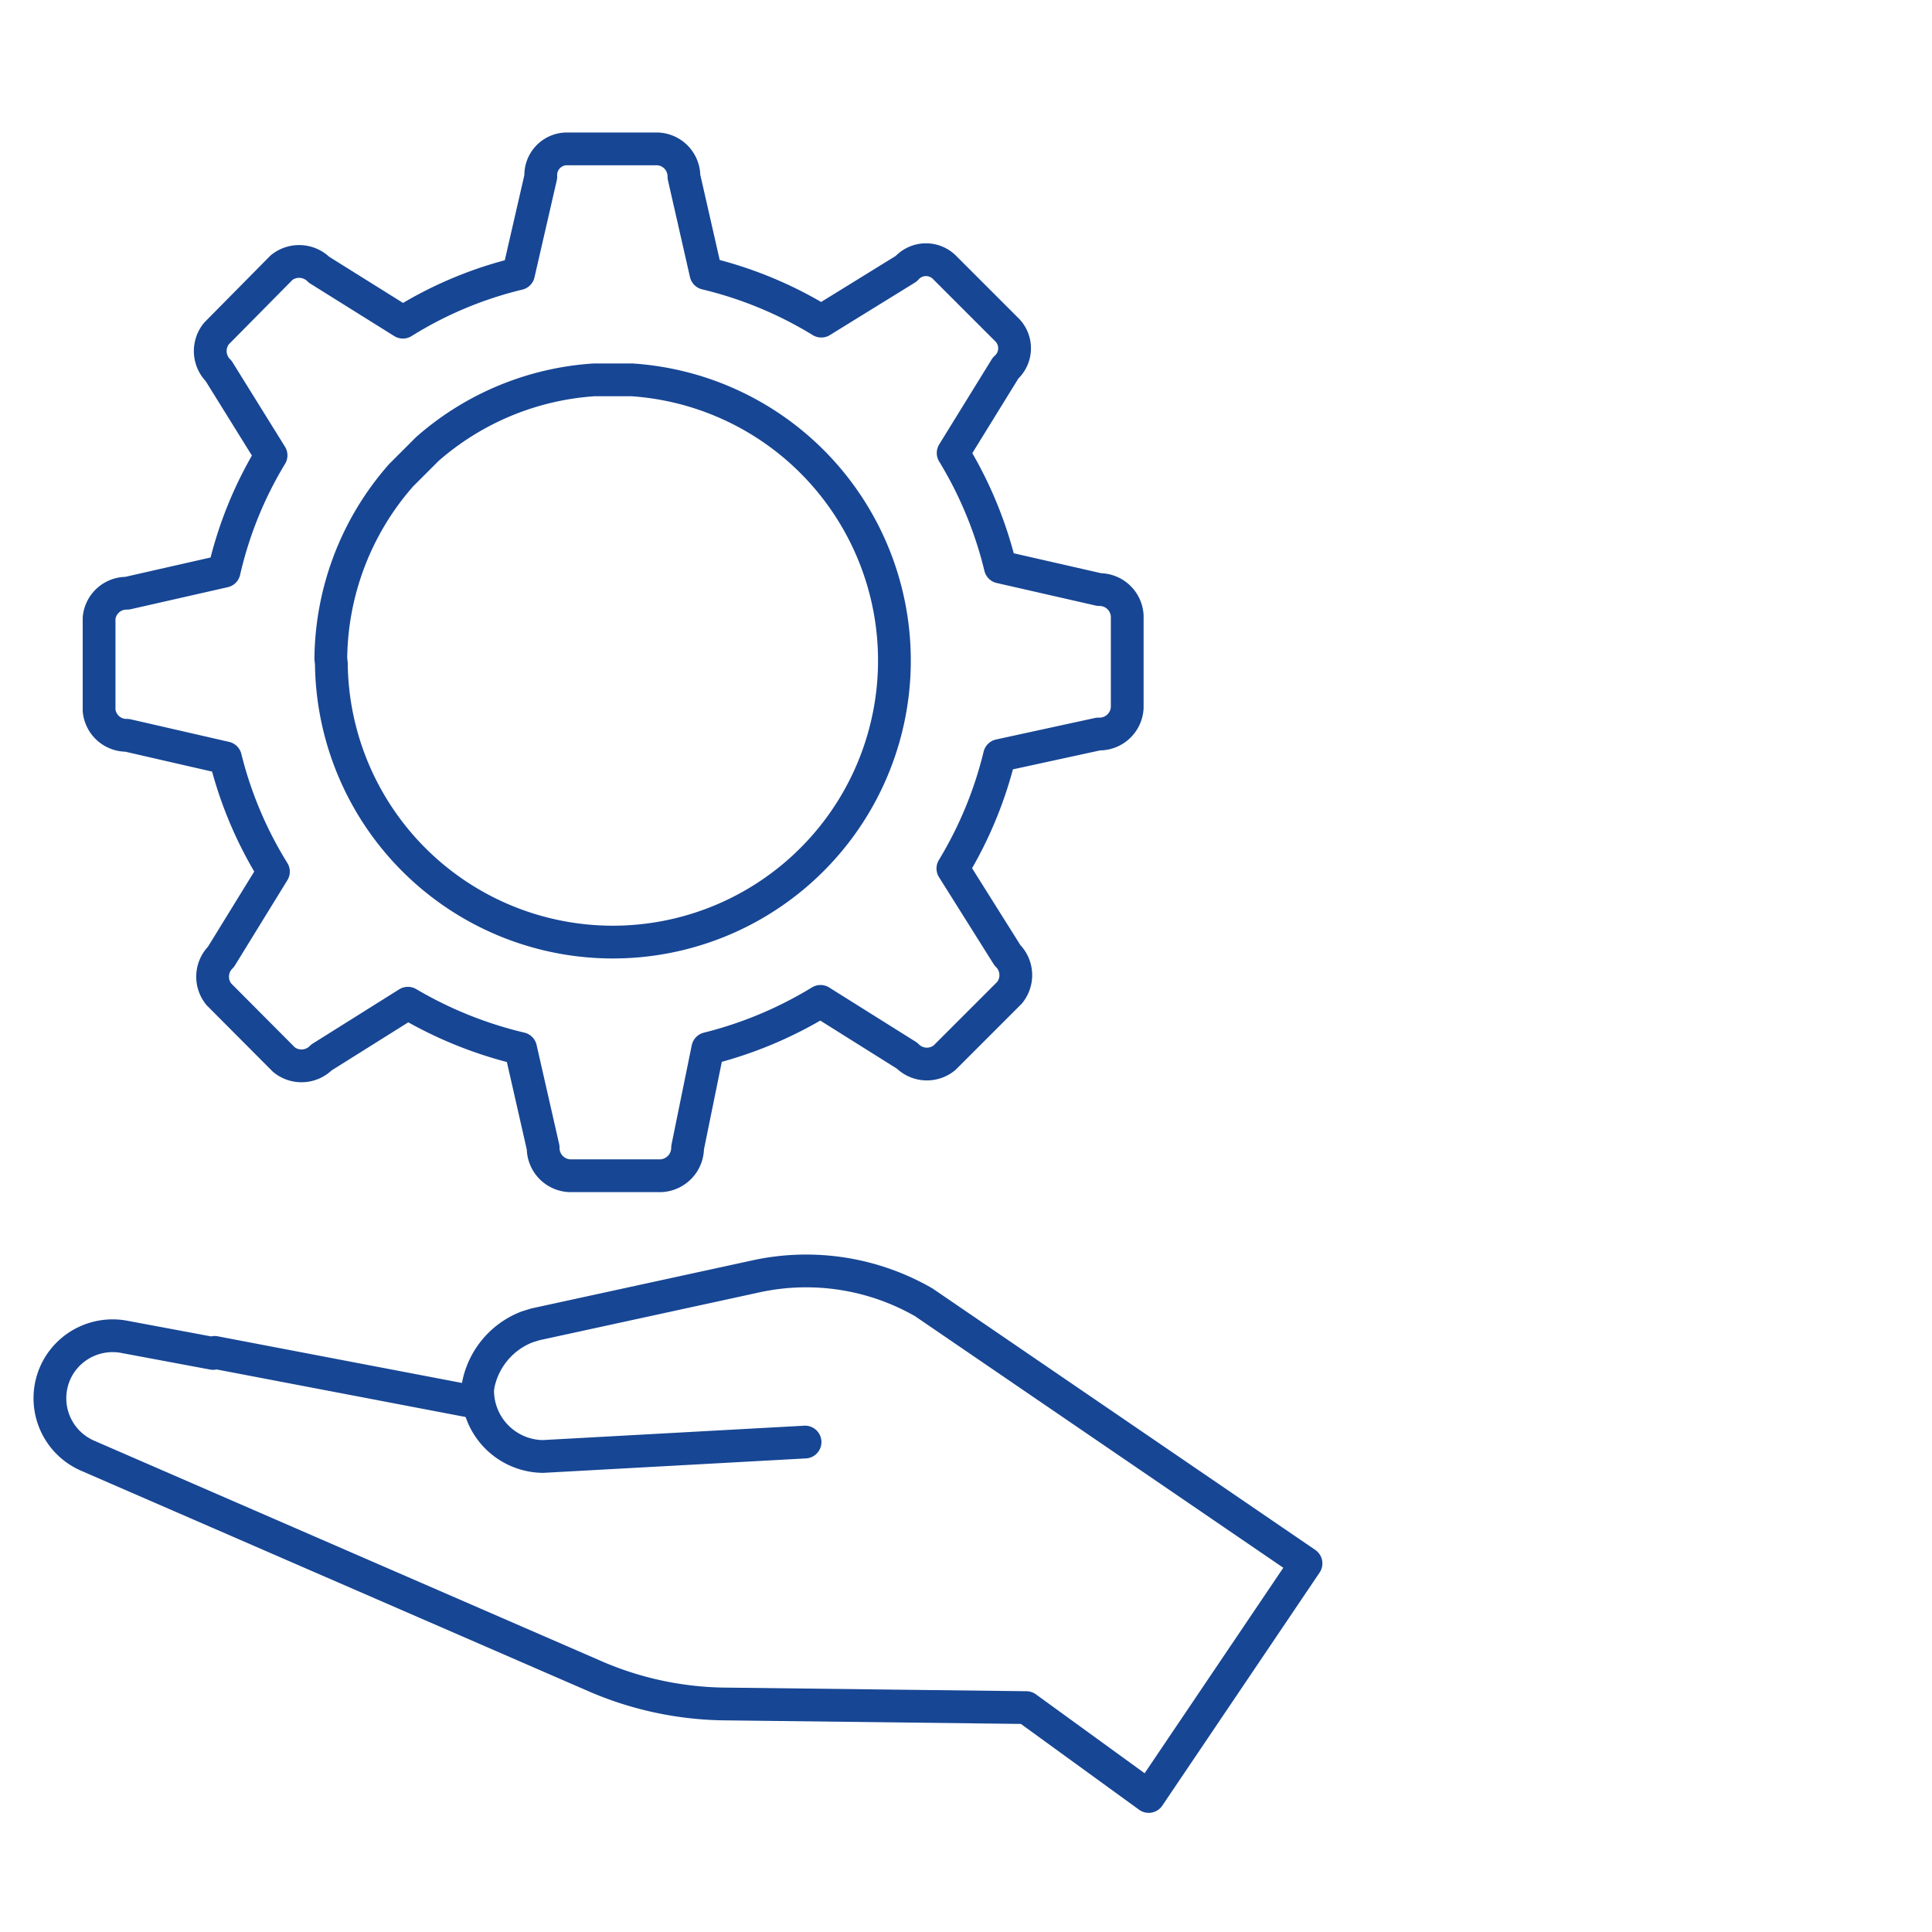
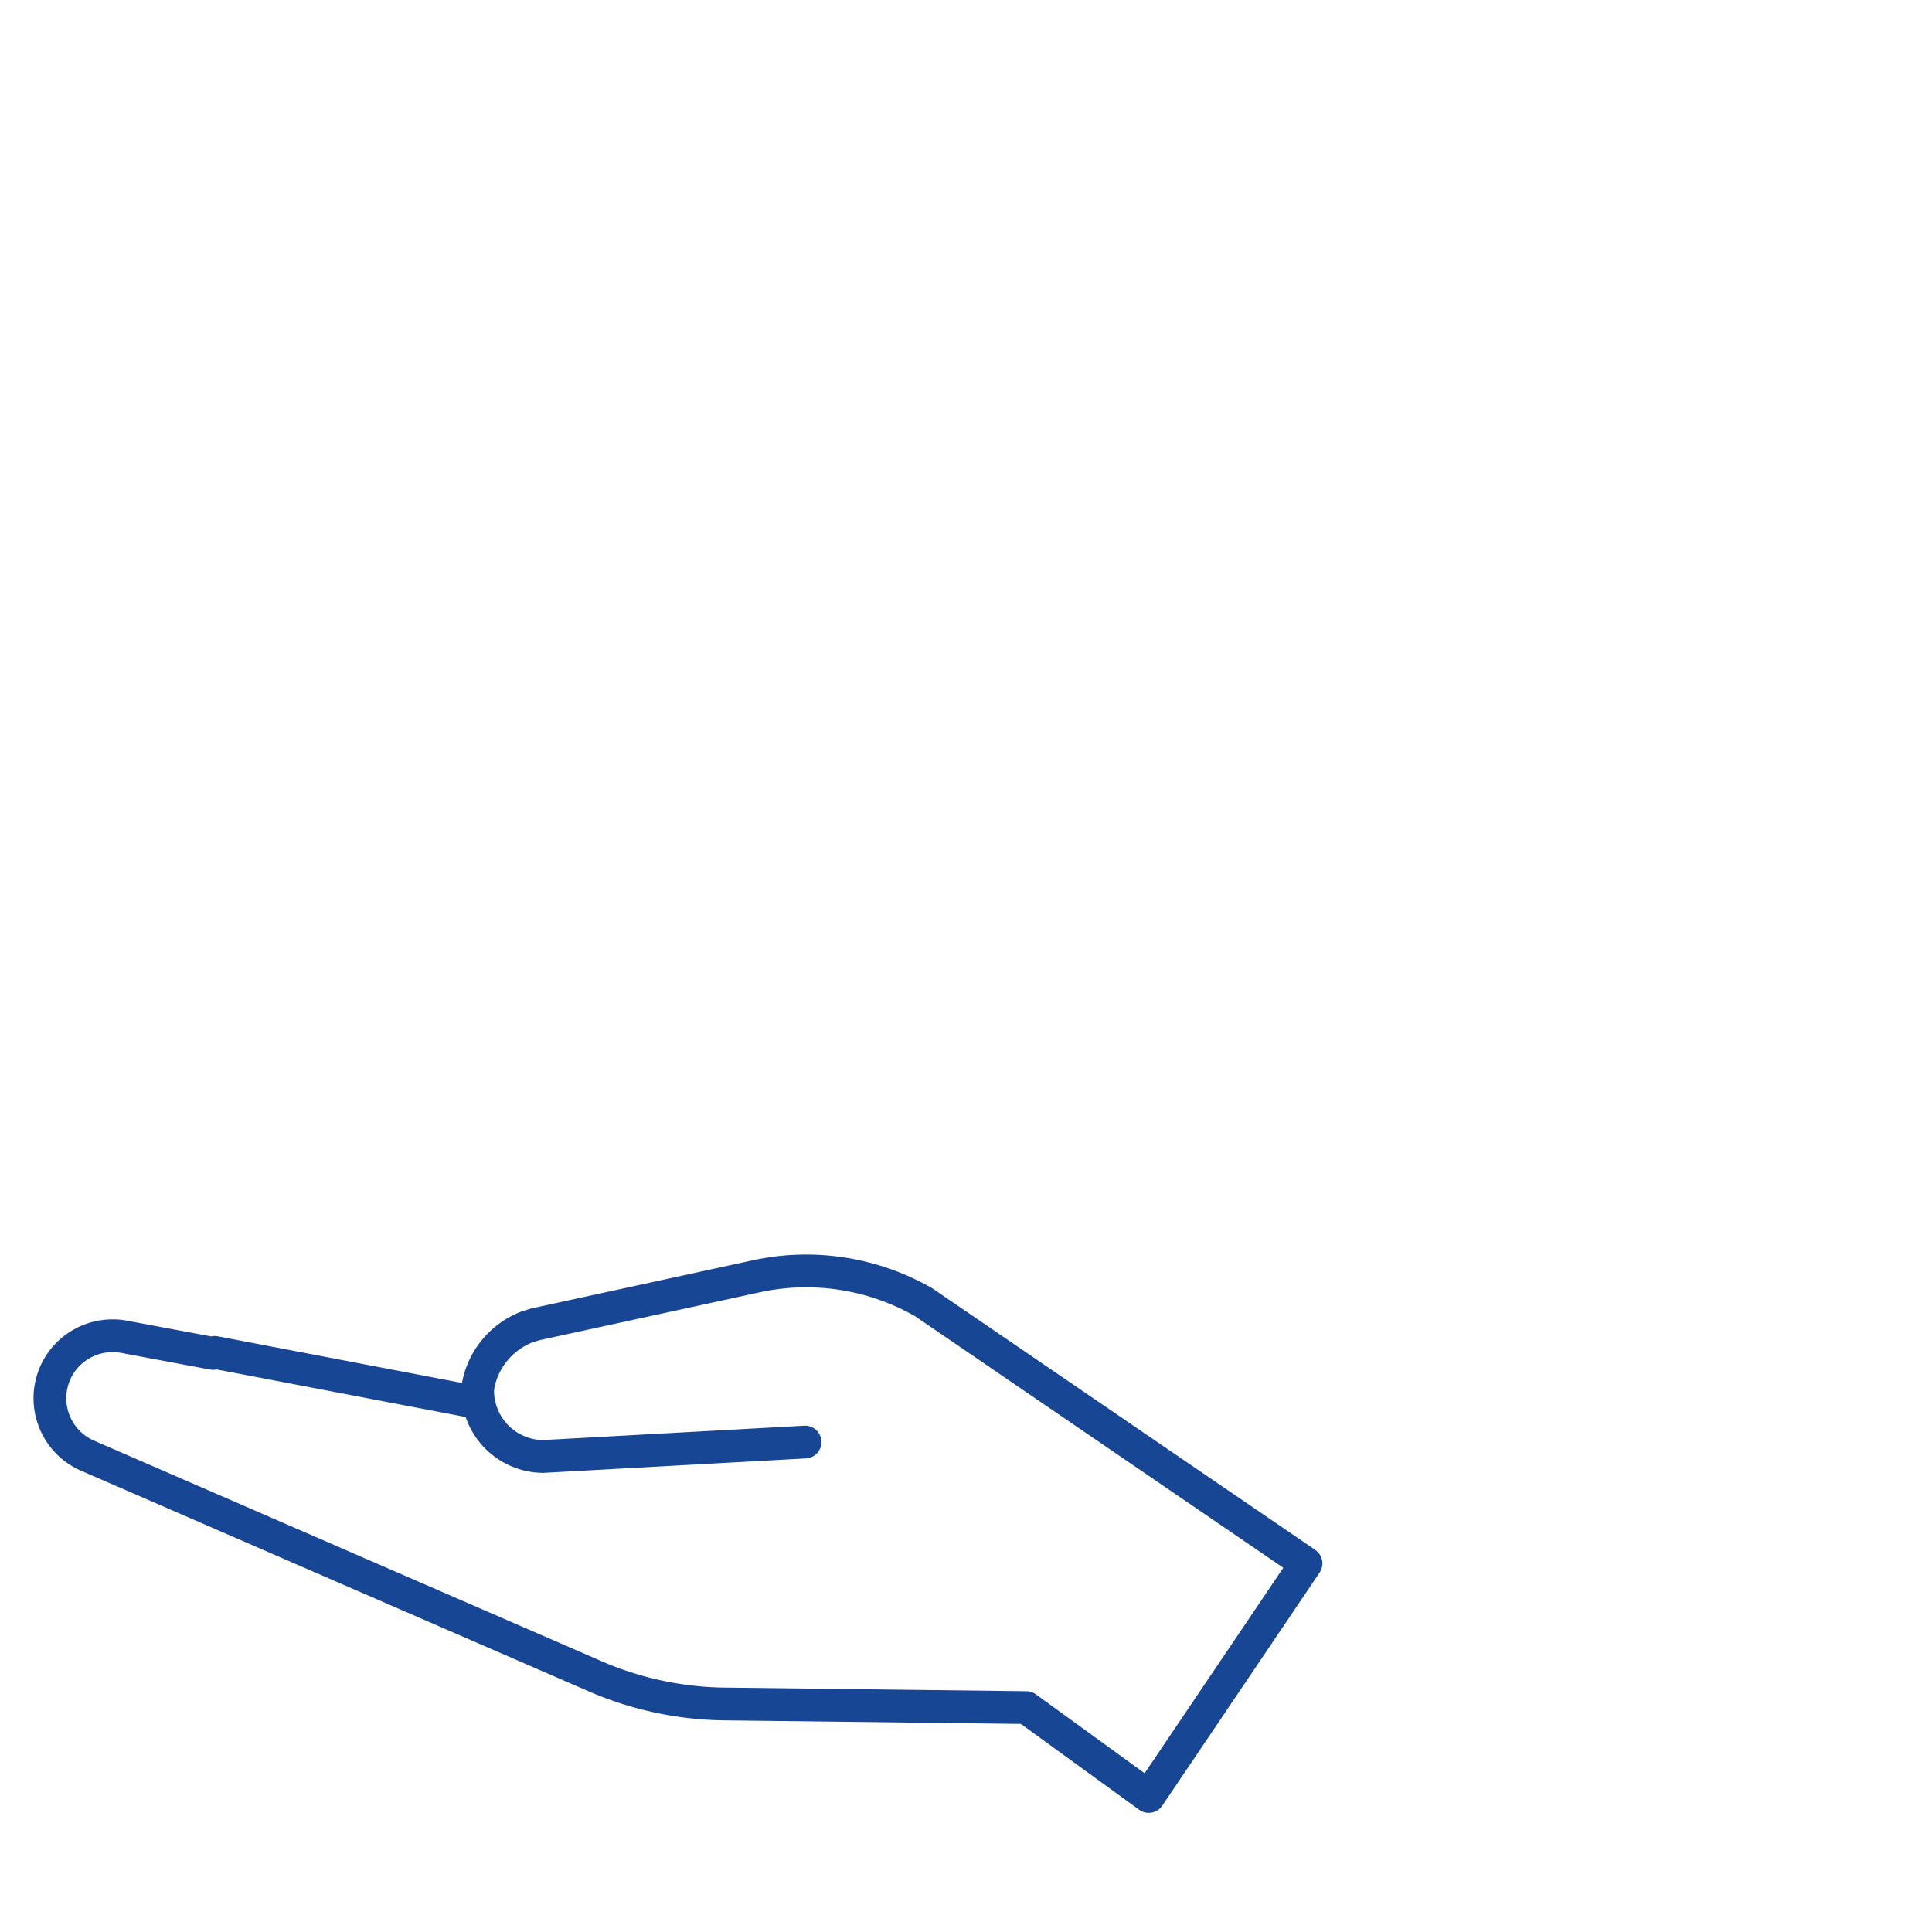
<svg xmlns="http://www.w3.org/2000/svg" id="Ebene_1" data-name="Ebene 1" viewBox="0 0 73.7 73.7">
  <defs>
    <style>.cls-1{fill:none;stroke:#174694;stroke-linecap:round;stroke-linejoin:round;stroke-width:1.25px;}</style>
  </defs>
-   <path class="cls-1" d="M38.43,36.44l-2.08-3.31a15.23,15.23,0,0,0,1.78-4.31L41.9,28A1.06,1.06,0,0,0,43,27V23.49a1.06,1.06,0,0,0-1.07-1l-3.77-.86a15.23,15.23,0,0,0-1.8-4.35l2-3.24a1,1,0,0,0,.08-1.43L36,10.17a1,1,0,0,0-1.43.08l-3.24,2a15.18,15.18,0,0,0-4.4-1.82l-.84-3.69a1.05,1.05,0,0,0-1-1.06H21.58a1,1,0,0,0-.95,1.06l-.85,3.7a14.93,14.93,0,0,0-4.41,1.85l-3.2-2a1.07,1.07,0,0,0-1.43-.08L8.26,12.72a1.06,1.06,0,0,0,.08,1.43l2,3.22a14.94,14.94,0,0,0-1.79,4.42l-3.7.84a1.05,1.05,0,0,0-1.07.95V27.1a1.05,1.05,0,0,0,1.07.95l3.75.86a15.14,15.14,0,0,0,1.83,4.34l-2,3.25a1.06,1.06,0,0,0-.08,1.43l2.48,2.49a1.06,1.06,0,0,0,1.43-.08l3.3-2.07A15.53,15.53,0,0,0,19.86,40l.86,3.78a1.06,1.06,0,0,0,1,1.07h3.51a1.07,1.07,0,0,0,1-1.07L27,40A15.38,15.38,0,0,0,31.3,38.2l3.3,2.07a1.06,1.06,0,0,0,1.43.08l2.48-2.48A1.06,1.06,0,0,0,38.43,36.44ZM12.62,25.13a10.73,10.73,0,0,1,2.68-7l1-1a10.7,10.7,0,0,1,6.37-2.64h1.43a10.72,10.72,0,0,1,6.84,3.08l.07.07a10.74,10.74,0,1,1-18.37,7.67Z" />
  <path class="cls-1" d="M8.13,51.63,4.76,51A2.4,2.4,0,0,0,2.25,52.1h0a2.39,2.39,0,0,0,1.09,3.43L22.6,63.9A12.81,12.81,0,0,0,27.52,65l11.63.14,4.67,3.39,6-8.89L35.24,49.68a9,9,0,0,0-6.36-1l-8.46,1.84-.32.1a3,3,0,0,0-1.91,2.65l0,.23-10-1.91" />
  <path class="cls-1" d="M18.22,53a2.52,2.52,0,0,0,2.49,2.56l10-.55" />
</svg>